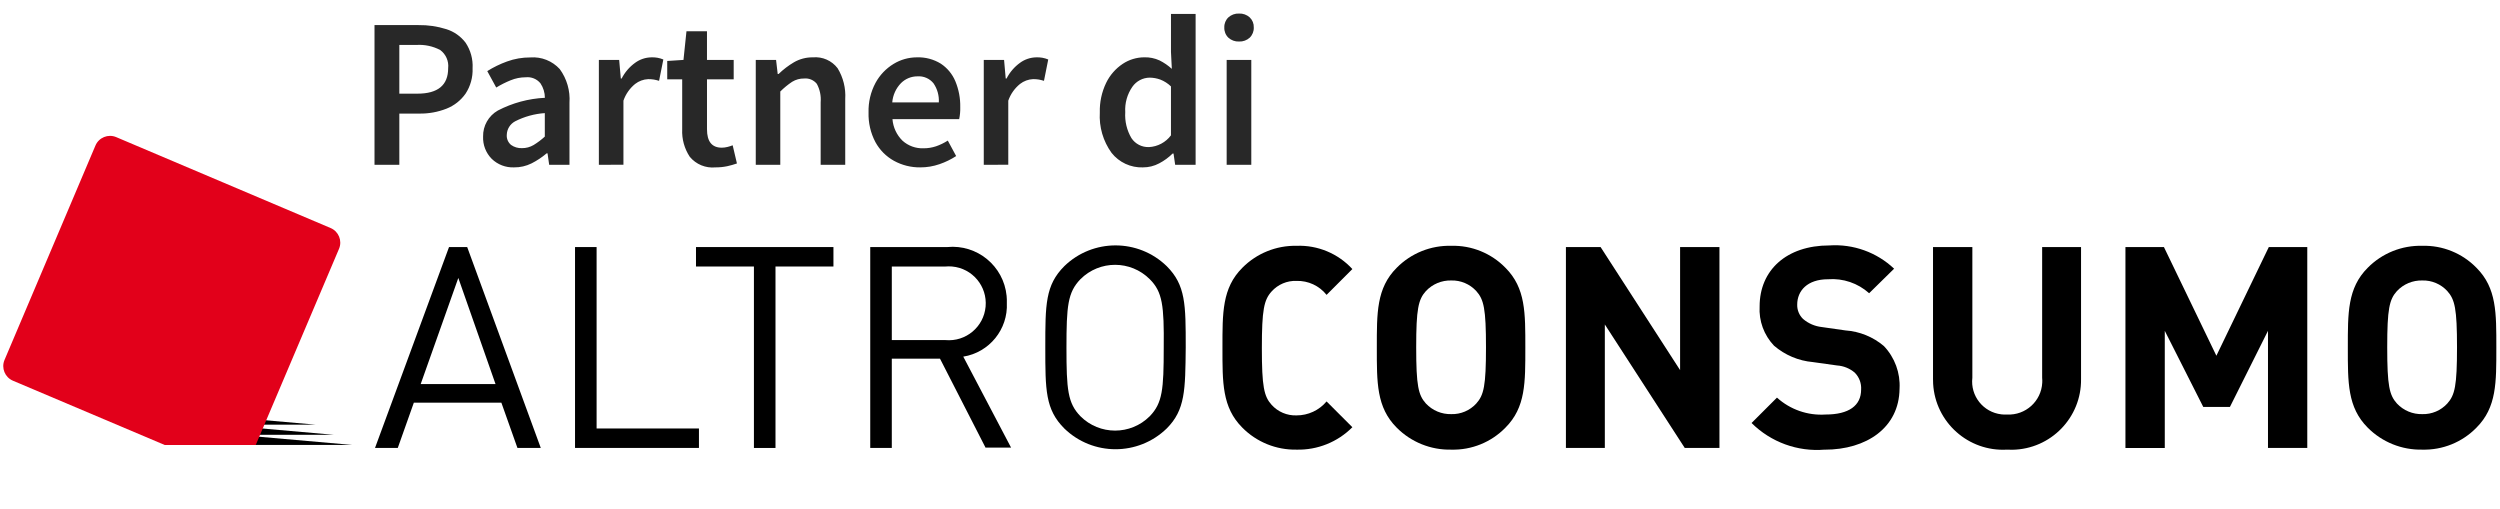
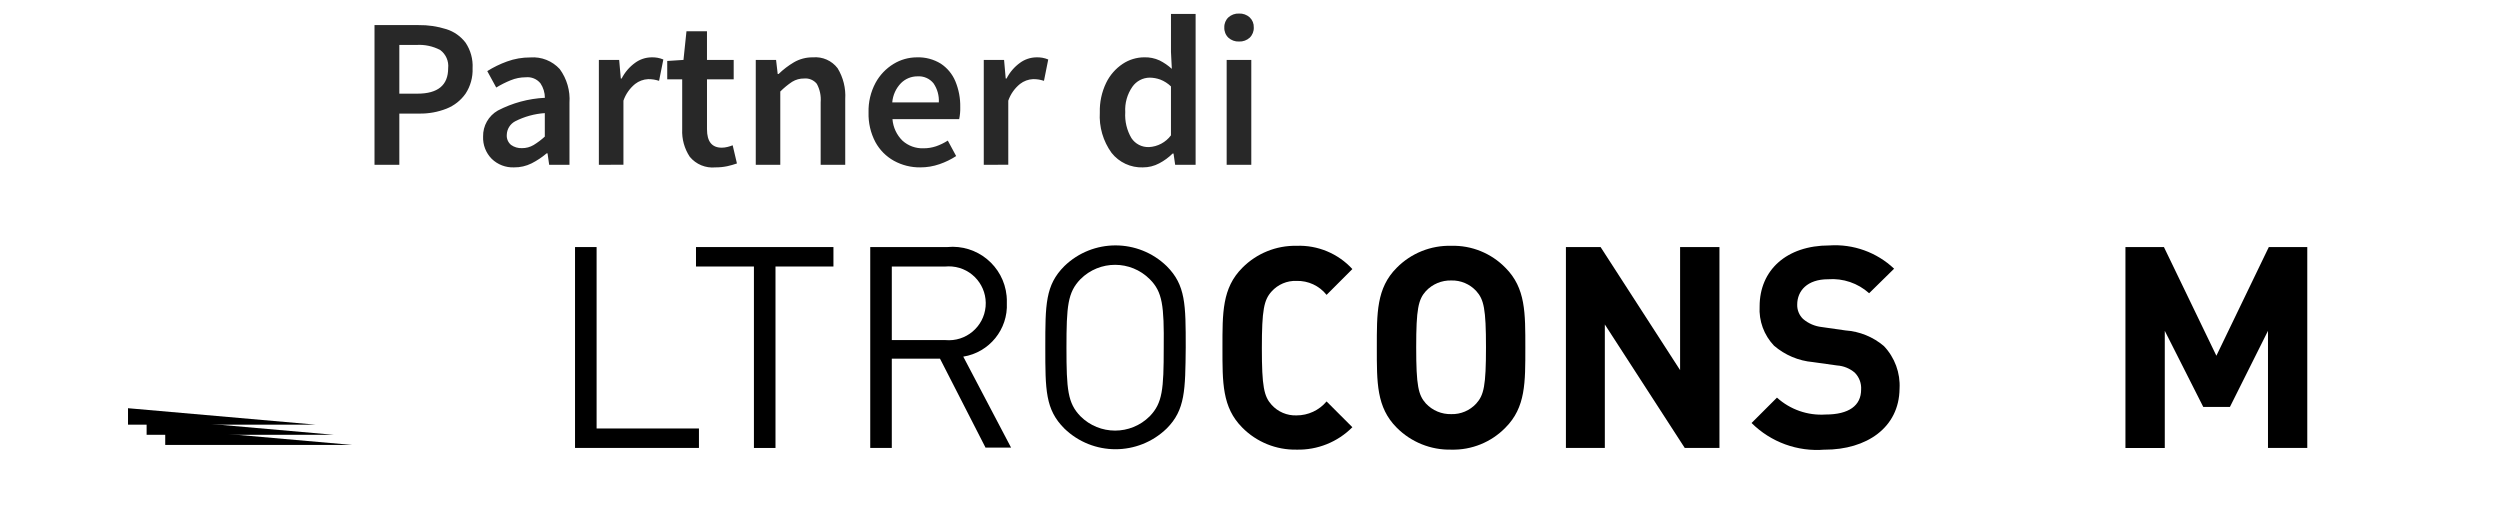
<svg xmlns="http://www.w3.org/2000/svg" xmlns:xlink="http://www.w3.org/1999/xlink" version="1.1" id="Layer_1" x="0px" y="0px" width="152.2px" height="31px" viewBox="0 0 152.2 31" xml:space="preserve">
  <g>
    <defs>
      <rect id="SVGID_1_" y="-1" width="152.2" height="31" />
    </defs>
    <clipPath id="SVGID_2_">
      <use xlink:href="#SVGID_1_" overflow="visible" />
    </clipPath>
    <g id="Tavola_da_disegno_2" clip-path="url(#SVGID_2_)">
      <g id="Raggruppa_3617" transform="translate(0.2 -4.17)">
        <g id="logo-it-IT" transform="translate(0 12.442)">
          <g id="shadow_1_" transform="translate(7.593 16.579)">
            <path id="Tracciato_547" d="M13.646,2.236H2.266v-1L13.646,2.236" />
            <path id="Tracciato_548" d="M12.513,1.618H1.133v-1L12.513,1.618" />
            <path id="Tracciato_549" d="M11.406,1.001H0v-1L11.406,1.001" />
          </g>
-           <path id="box_1_" fill="#E2001A" d="M15.369,18.819l5.072-11.947c0.206-0.491-0.025-1.055-0.515-1.262L6.872,0.075      C6.381-0.13,5.817,0.1,5.61,0.59L0.074,13.644c-0.206,0.49,0.025,1.055,0.515,1.262l9.243,3.914L15.369,18.819" />
          <g id="logo_1_" transform="translate(22.63 6.666)">
-             <path id="Tracciato_550" d="M5.072,1.983L2.781,8.445h4.557L5.072,1.983 M8.672,12.334L7.694,9.578h-5.33l-0.978,2.756H0       l4.506-12.23h1.107l4.48,12.23H8.672z" />
            <path id="Tracciato_551" d="M12.178,12.334V0.103h1.313v11.045h6.231v1.184h-7.544" />
            <path id="Tracciato_552" d="M24.382,1.287v11.047h-1.313V1.287h-3.527V0.103h8.368v1.184H24.382" />
            <path id="Tracciato_553" d="M34.733,1.287h-3.27v4.48h3.27c1.237,0.111,2.33-0.802,2.441-2.039s-0.802-2.33-2.039-2.441       C35.001,1.275,34.867,1.275,34.733,1.287 M37.179,12.332l-2.781-5.433h-2.935v5.433H30.15V0.103h4.686       c1.818-0.179,3.437,1.15,3.616,2.969c0.014,0.143,0.019,0.287,0.014,0.432c0.079,1.605-1.064,3.015-2.652,3.27l2.909,5.536       h-1.545L37.179,12.332z" />
            <path id="Tracciato_554" d="M47.168,2.06c-1.165-1.166-3.054-1.167-4.22-0.002c0,0-0.001,0.001-0.002,0.002       c-0.772,0.8-0.85,1.622-0.85,4.171s0.077,3.373,0.85,4.171c1.165,1.166,3.054,1.167,4.22,0.002c0,0,0.001-0.001,0.002-0.002       c0.772-0.8,0.85-1.622,0.85-4.171C48.044,3.656,47.941,2.832,47.168,2.06 M48.198,11.149c-1.736,1.683-4.495,1.683-6.231,0       c-1.159-1.159-1.159-2.343-1.159-4.942c0-2.601,0-3.785,1.159-4.943c1.736-1.683,4.495-1.683,6.231,0       c1.159,1.158,1.159,2.343,1.159,4.943C49.331,8.805,49.331,10.016,48.198,11.149L48.198,11.149z" />
            <path id="Tracciato_555" d="M56.103,12.436c-1.237,0.024-2.43-0.46-3.3-1.339c-1.236-1.236-1.21-2.755-1.21-4.866       c0-2.11-0.026-3.63,1.21-4.866c0.871-0.879,2.063-1.362,3.3-1.339c1.286-0.049,2.529,0.468,3.399,1.416l-1.57,1.571       c-0.443-0.555-1.119-0.869-1.828-0.85c-0.577-0.022-1.134,0.214-1.52,0.644c-0.463,0.515-0.592,1.106-0.592,3.45       c0,2.343,0.129,2.935,0.592,3.449c0.387,0.43,0.943,0.666,1.52,0.645c0.705,0.002,1.375-0.31,1.828-0.85l1.57,1.57       C58.605,11.974,57.376,12.468,56.103,12.436" />
            <path id="Tracciato_556" d="M67.045,2.781c-0.39-0.424-0.943-0.659-1.52-0.644c-0.584-0.016-1.146,0.219-1.545,0.644       c-0.463,0.516-0.592,1.081-0.592,3.424c0,2.344,0.129,2.909,0.592,3.424c0.399,0.426,0.961,0.66,1.545,0.645       c0.576,0.016,1.13-0.219,1.52-0.645c0.463-0.515,0.592-1.08,0.592-3.424C67.637,3.862,67.508,3.296,67.045,2.781        M68.822,11.097c-0.864,0.887-2.062,1.373-3.3,1.339c-1.244,0.028-2.444-0.456-3.321-1.339c-1.235-1.236-1.21-2.755-1.21-4.866       c0-2.11-0.025-3.63,1.21-4.866c0.874-0.886,2.077-1.371,3.321-1.339c1.238-0.034,2.436,0.452,3.3,1.339       c1.236,1.236,1.21,2.756,1.21,4.866C70.032,8.342,70.058,9.861,68.822,11.097z" />
            <path id="Tracciato_557" d="M79.738,12.334l-4.866-7.519v7.519h-2.369V0.103h2.111l4.84,7.492V0.103h2.396v12.23H79.738" />
            <path id="Tracciato_558" d="M88.26,12.436c-1.651,0.14-3.279-0.454-4.455-1.622l1.546-1.545       c0.807,0.729,1.875,1.102,2.961,1.029c1.416,0,2.163-0.54,2.163-1.519c0.024-0.383-0.116-0.757-0.387-1.03       c-0.303-0.258-0.682-0.412-1.08-0.438L87.54,7.106c-0.875-0.077-1.703-0.427-2.369-1c-0.611-0.642-0.928-1.509-0.875-2.394       c0-2.189,1.623-3.708,4.248-3.708c1.453-0.097,2.881,0.417,3.939,1.416l-1.52,1.494c-0.682-0.613-1.585-0.92-2.5-0.851       c-1.262,0-1.879,0.7-1.879,1.545c-0.009,0.329,0.122,0.647,0.36,0.875c0.32,0.272,0.715,0.443,1.134,0.489l1.441,0.206       c0.863,0.059,1.684,0.393,2.343,0.952c0.663,0.698,1.009,1.64,0.953,2.601c-0.026,2.369-2.009,3.708-4.558,3.708" />
-             <path id="Tracciato_559" d="M99.358,12.436c-2.35,0.135-4.364-1.661-4.499-4.011c-0.006-0.096-0.008-0.193-0.007-0.289V0.103       h2.395v7.956c-0.129,1.104,0.663,2.103,1.768,2.229c0.113,0.014,0.229,0.017,0.343,0.01c1.127,0.059,2.087-0.809,2.144-1.936       c0.006-0.102,0.004-0.203-0.006-0.304V0.103h2.368v8.033c0.033,2.346-1.842,4.274-4.188,4.307       C99.569,12.445,99.463,12.443,99.358,12.436" />
            <path id="Tracciato_560" d="M115.245,12.334V5.203l-2.318,4.635h-1.621l-2.344-4.635v7.133h-2.395V0.103h2.343l3.193,6.617       l3.192-6.617h2.342v12.23H115.245" />
-             <path id="Tracciato_561" d="M126.161,2.781c-0.39-0.424-0.943-0.659-1.52-0.644c-0.584-0.016-1.146,0.219-1.545,0.644       c-0.463,0.516-0.592,1.081-0.592,3.424c0,2.344,0.129,2.909,0.592,3.424c0.399,0.426,0.961,0.66,1.545,0.645       c0.576,0.016,1.13-0.219,1.52-0.645c0.463-0.515,0.592-1.08,0.592-3.424C126.753,3.862,126.624,3.296,126.161,2.781        M127.937,11.097c-0.864,0.887-2.062,1.373-3.3,1.339c-1.244,0.027-2.444-0.456-3.321-1.339       c-1.235-1.236-1.21-2.755-1.21-4.866c0-2.11-0.025-3.63,1.21-4.866c0.874-0.886,2.077-1.371,3.321-1.339       c1.238-0.034,2.436,0.452,3.3,1.339c1.235,1.236,1.21,2.756,1.21,4.866C129.147,8.342,129.172,9.861,127.937,11.097z" />
          </g>
        </g>
      </g>
      <path id="Tracciato_7244" fill="#282828" d="M22.8,10.034V1.528h2.68c0.573-0.009,1.144,0.075,1.691,0.247    c0.466,0.145,0.875,0.432,1.171,0.82c0.309,0.459,0.46,1.008,0.429,1.561c0.022,0.548-0.128,1.089-0.429,1.548    c-0.289,0.41-0.691,0.727-1.158,0.911c-0.526,0.207-1.087,0.309-1.652,0.3h-1.221v3.119H22.8z M24.311,5.702h1.1    c1.249,0,1.873-0.516,1.873-1.548c0.049-0.431-0.138-0.856-0.488-1.112c-0.442-0.231-0.939-0.337-1.437-0.306h-1.048V5.702z     M31.295,10.19c-0.505,0.02-0.996-0.168-1.359-0.52c-0.355-0.358-0.545-0.849-0.525-1.353c-0.015-0.655,0.331-1.265,0.9-1.589    c0.887-0.461,1.863-0.725,2.862-0.774c-0.001-0.313-0.094-0.618-0.267-0.878c-0.217-0.269-0.556-0.408-0.9-0.371    c-0.314,0-0.626,0.062-0.917,0.182c-0.304,0.124-0.598,0.271-0.878,0.442l-0.546-1c0.378-0.237,0.78-0.433,1.2-0.585    c0.456-0.167,0.938-0.25,1.424-0.247c0.673-0.051,1.333,0.21,1.789,0.709c0.432,0.592,0.642,1.317,0.592,2.049v3.779h-1.236    l-0.1-0.7h-0.052c-0.281,0.239-0.589,0.444-0.917,0.611C32.033,10.111,31.666,10.195,31.295,10.19z M31.776,9.019    c0.25,0.003,0.495-0.063,0.709-0.189c0.244-0.149,0.473-0.321,0.683-0.514v-1.43c-0.63,0.042-1.246,0.212-1.808,0.5    c-0.302,0.162-0.495,0.471-0.507,0.813c-0.021,0.238,0.077,0.471,0.26,0.624C31.306,8.96,31.54,9.029,31.776,9.019L31.776,9.019z     M36.459,10.034V3.647h1.236l0.1,1.132h0.052c0.193-0.379,0.475-0.707,0.82-0.956c0.288-0.21,0.633-0.326,0.989-0.332    c0.25-0.01,0.498,0.034,0.728,0.13l-0.26,1.3c-0.103-0.032-0.207-0.058-0.313-0.077c-0.116-0.019-0.233-0.027-0.351-0.026    c-0.289,0.013-0.566,0.116-0.794,0.293c-0.327,0.266-0.574,0.619-0.711,1.017v3.9L36.459,10.034z M43.559,10.19    c-0.596,0.059-1.183-0.182-1.565-0.644c-0.327-0.494-0.489-1.08-0.462-1.672V4.828h-0.911V3.712l0.989-0.065l0.182-1.743h1.249    v1.743h1.626v1.181h-1.625v3.044c0,0.746,0.3,1.119,0.9,1.119c0.119-0.001,0.236-0.017,0.351-0.046    c0.106-0.026,0.21-0.06,0.312-0.1l0.26,1.106c-0.194,0.068-0.393,0.124-0.594,0.168c-0.233,0.049-0.471,0.072-0.709,0.071H43.559z     M46.011,10.034V3.647h1.236l0.1,0.859h0.052c0.283-0.274,0.598-0.515,0.937-0.715c0.352-0.203,0.752-0.307,1.158-0.3    c0.581-0.051,1.146,0.199,1.5,0.663c0.343,0.563,0.505,1.217,0.464,1.874v4.006h-1.496V6.223c0.033-0.388-0.048-0.777-0.234-1.119    c-0.185-0.23-0.473-0.352-0.767-0.325c-0.259-0.005-0.514,0.064-0.735,0.2c-0.26,0.173-0.501,0.371-0.722,0.592v4.463H46.011z     M56.024,10.19c-0.559,0.007-1.11-0.131-1.6-0.4c-0.478-0.265-0.87-0.661-1.131-1.141c-0.291-0.554-0.434-1.174-0.416-1.8    c-0.018-0.626,0.128-1.247,0.423-1.8c0.257-0.477,0.637-0.876,1.1-1.158c0.427-0.261,0.917-0.399,1.418-0.4    c0.513-0.019,1.02,0.115,1.457,0.384c0.394,0.26,0.702,0.632,0.885,1.067c0.208,0.5,0.311,1.039,0.3,1.581    c0.007,0.245-0.015,0.489-0.065,0.728h-4.062c0.038,0.498,0.255,0.964,0.611,1.314c0.349,0.314,0.806,0.48,1.275,0.463    c0.263,0.002,0.524-0.04,0.774-0.124c0.249-0.087,0.486-0.203,0.709-0.345l0.509,0.942c-0.317,0.206-0.658,0.372-1.015,0.494    C56.819,10.126,56.423,10.192,56.024,10.19z M54.324,6.235h2.832c0.024-0.413-0.09-0.823-0.325-1.164    c-0.237-0.292-0.601-0.45-0.976-0.423c-0.375-0.001-0.734,0.146-1,0.41c-0.31,0.318-0.5,0.735-0.535,1.178L54.324,6.235z     M59.892,10.035V3.647h1.236l0.1,1.132h0.052c0.194-0.379,0.475-0.707,0.82-0.956c0.287-0.21,0.633-0.326,0.989-0.332    c0.25-0.01,0.498,0.034,0.728,0.13l-0.26,1.3c-0.103-0.032-0.207-0.058-0.312-0.078c-0.116-0.019-0.233-0.027-0.351-0.026    C62.605,4.83,62.328,4.933,62.1,5.11c-0.329,0.266-0.577,0.619-0.716,1.018v3.9L59.892,10.035z M69.584,10.191    c-0.742,0.026-1.452-0.303-1.912-0.885c-0.515-0.713-0.768-1.582-0.715-2.459c-0.017-0.622,0.115-1.239,0.384-1.8    c0.227-0.469,0.575-0.869,1.008-1.158c0.389-0.259,0.846-0.398,1.314-0.4c0.32-0.009,0.639,0.055,0.93,0.189    c0.272,0.136,0.523,0.309,0.748,0.514l-0.052-1.028V0.85h1.5v9.184h-1.245l-0.1-0.689h-0.052c-0.242,0.24-0.518,0.442-0.82,0.6    c-0.305,0.163-0.646,0.247-0.993,0.245L69.584,10.191z M69.948,8.955c0.531-0.027,1.022-0.289,1.34-0.715V5.26    c-0.187-0.18-0.408-0.322-0.65-0.416c-0.208-0.076-0.428-0.116-0.65-0.117c-0.417,0.005-0.807,0.211-1.047,0.553    c-0.316,0.454-0.47,1.002-0.436,1.555c-0.035,0.551,0.097,1.099,0.377,1.574c0.235,0.354,0.637,0.561,1.062,0.545L69.948,8.955z     M74.679,10.034V3.647h1.5v6.387H74.679z M75.433,2.528c-0.239,0.011-0.473-0.073-0.65-0.234c-0.168-0.163-0.258-0.39-0.247-0.624    c-0.009-0.229,0.081-0.452,0.247-0.611c0.177-0.161,0.411-0.245,0.65-0.234c0.239-0.011,0.473,0.073,0.65,0.234    C76.25,1.218,76.339,1.44,76.33,1.67c0.01,0.234-0.08,0.461-0.247,0.624C75.906,2.455,75.672,2.539,75.433,2.528z" />
    </g>
  </g>
</svg>